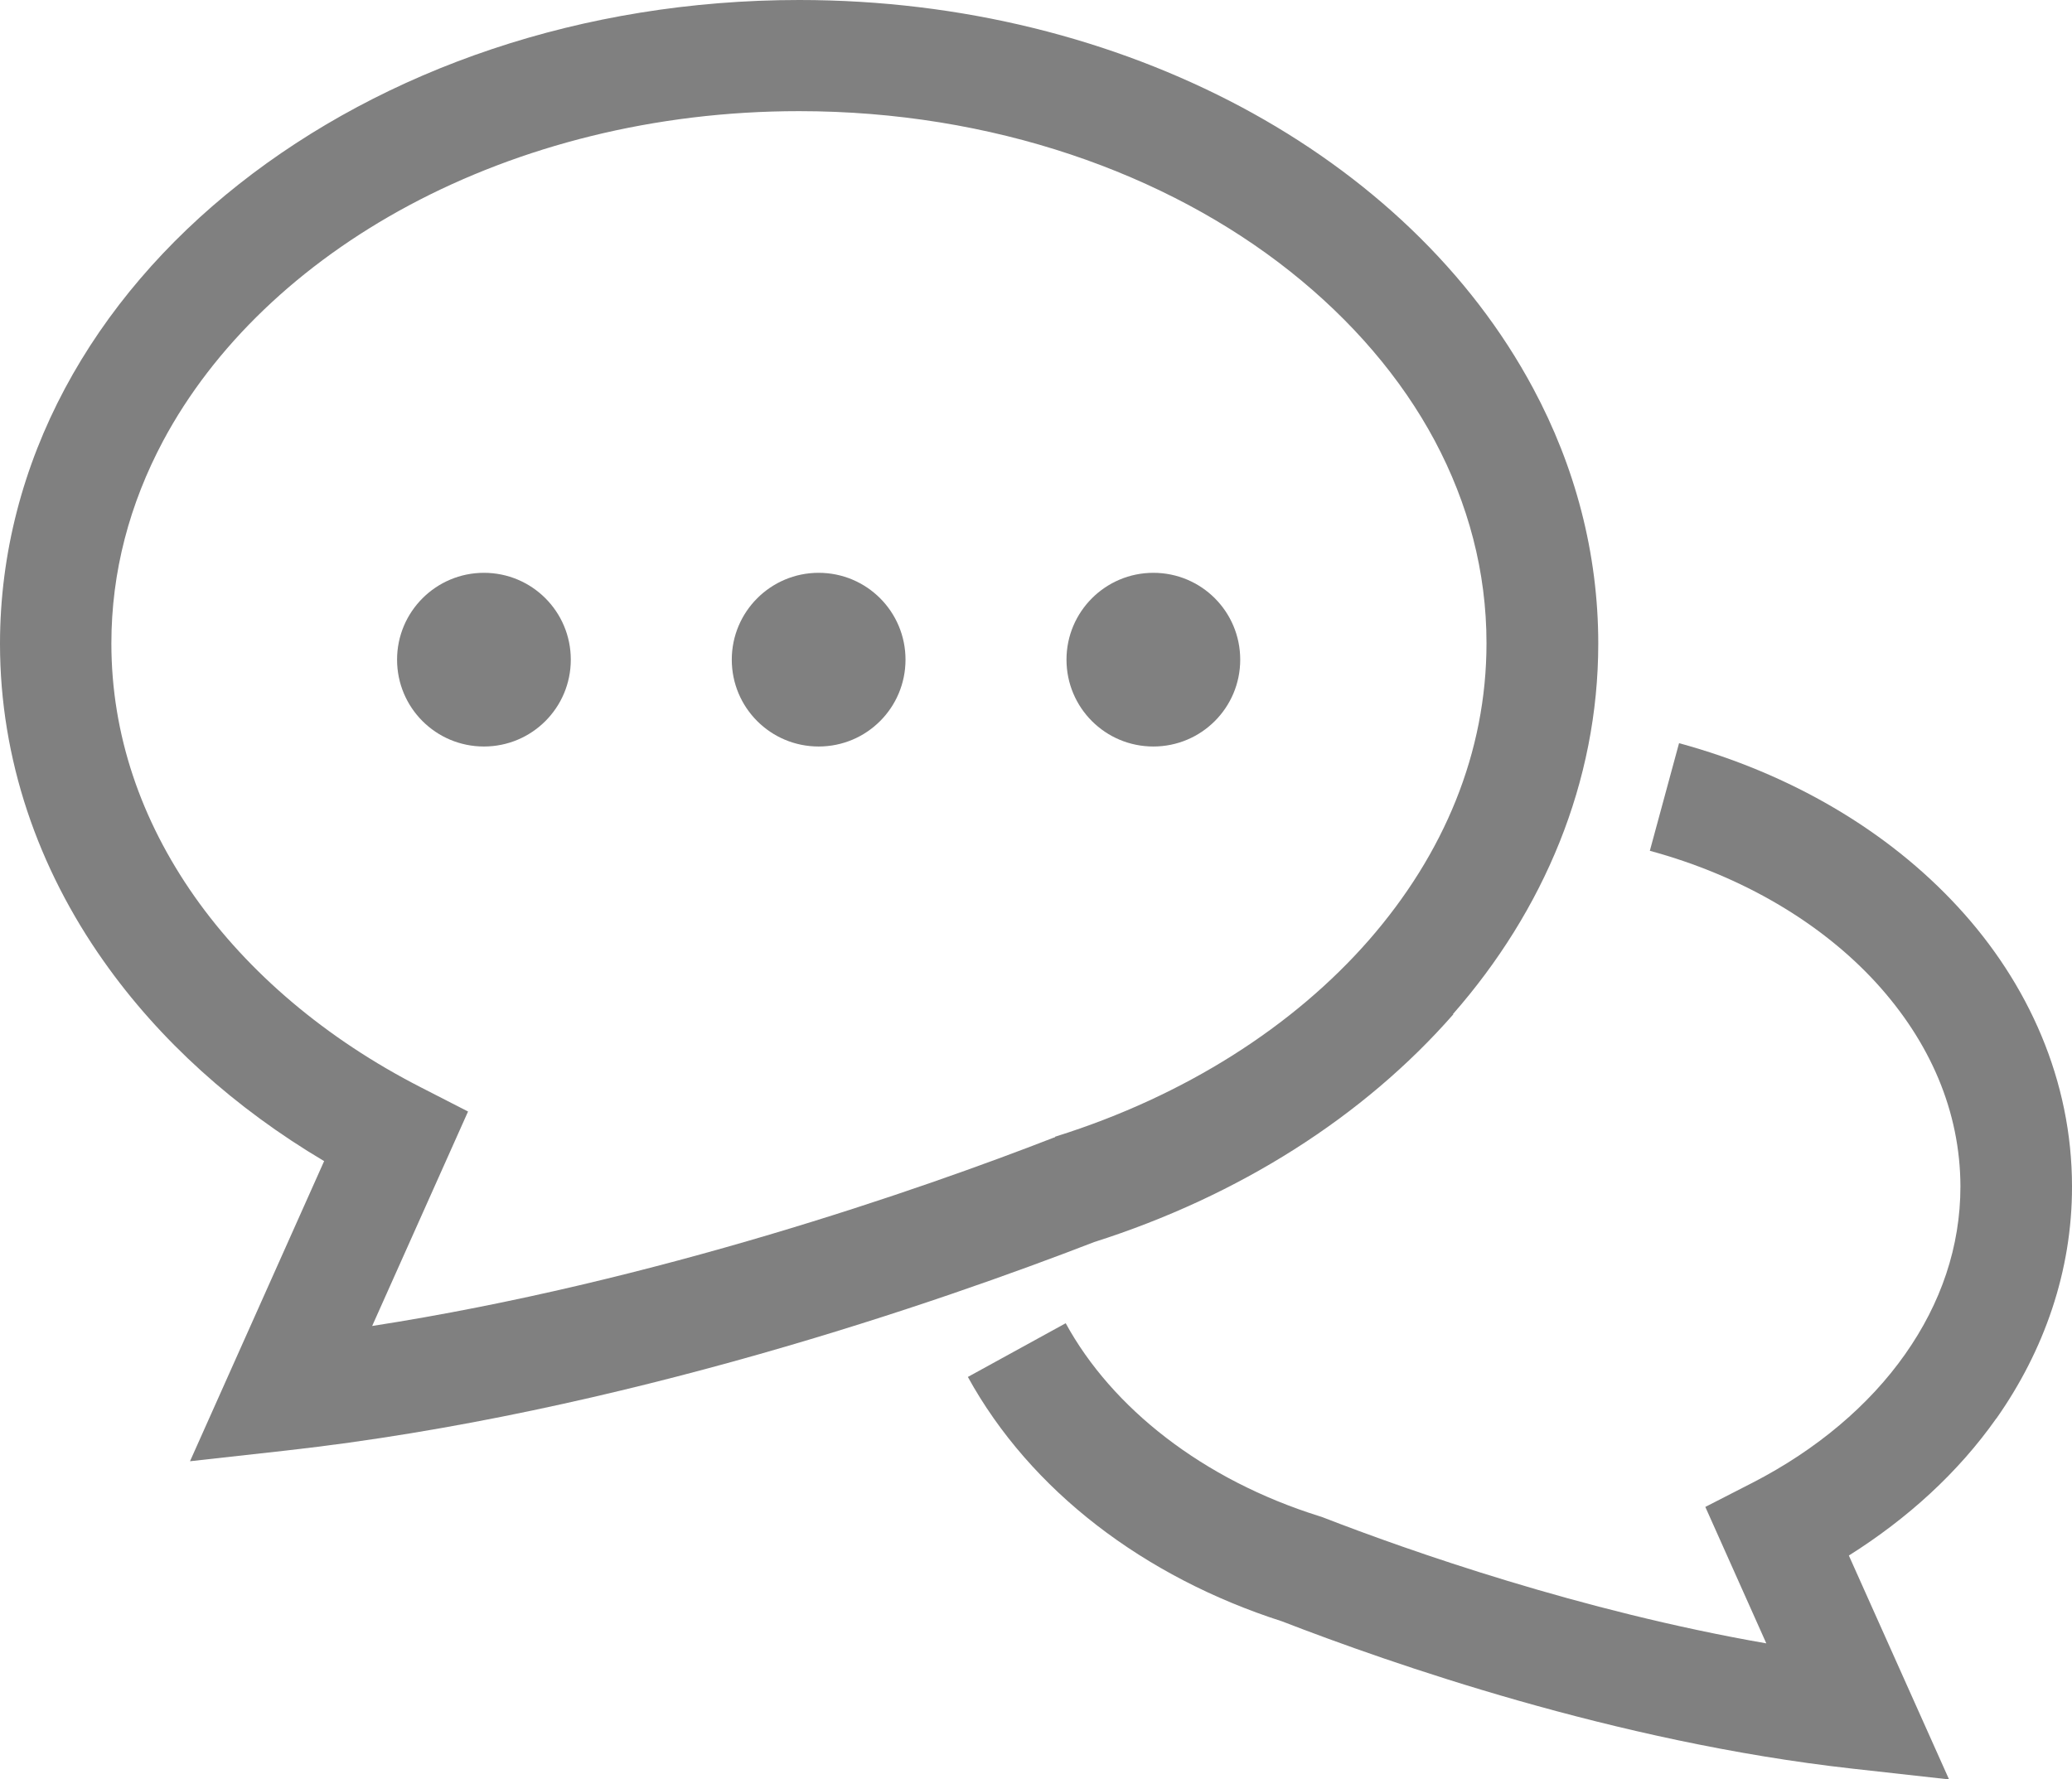
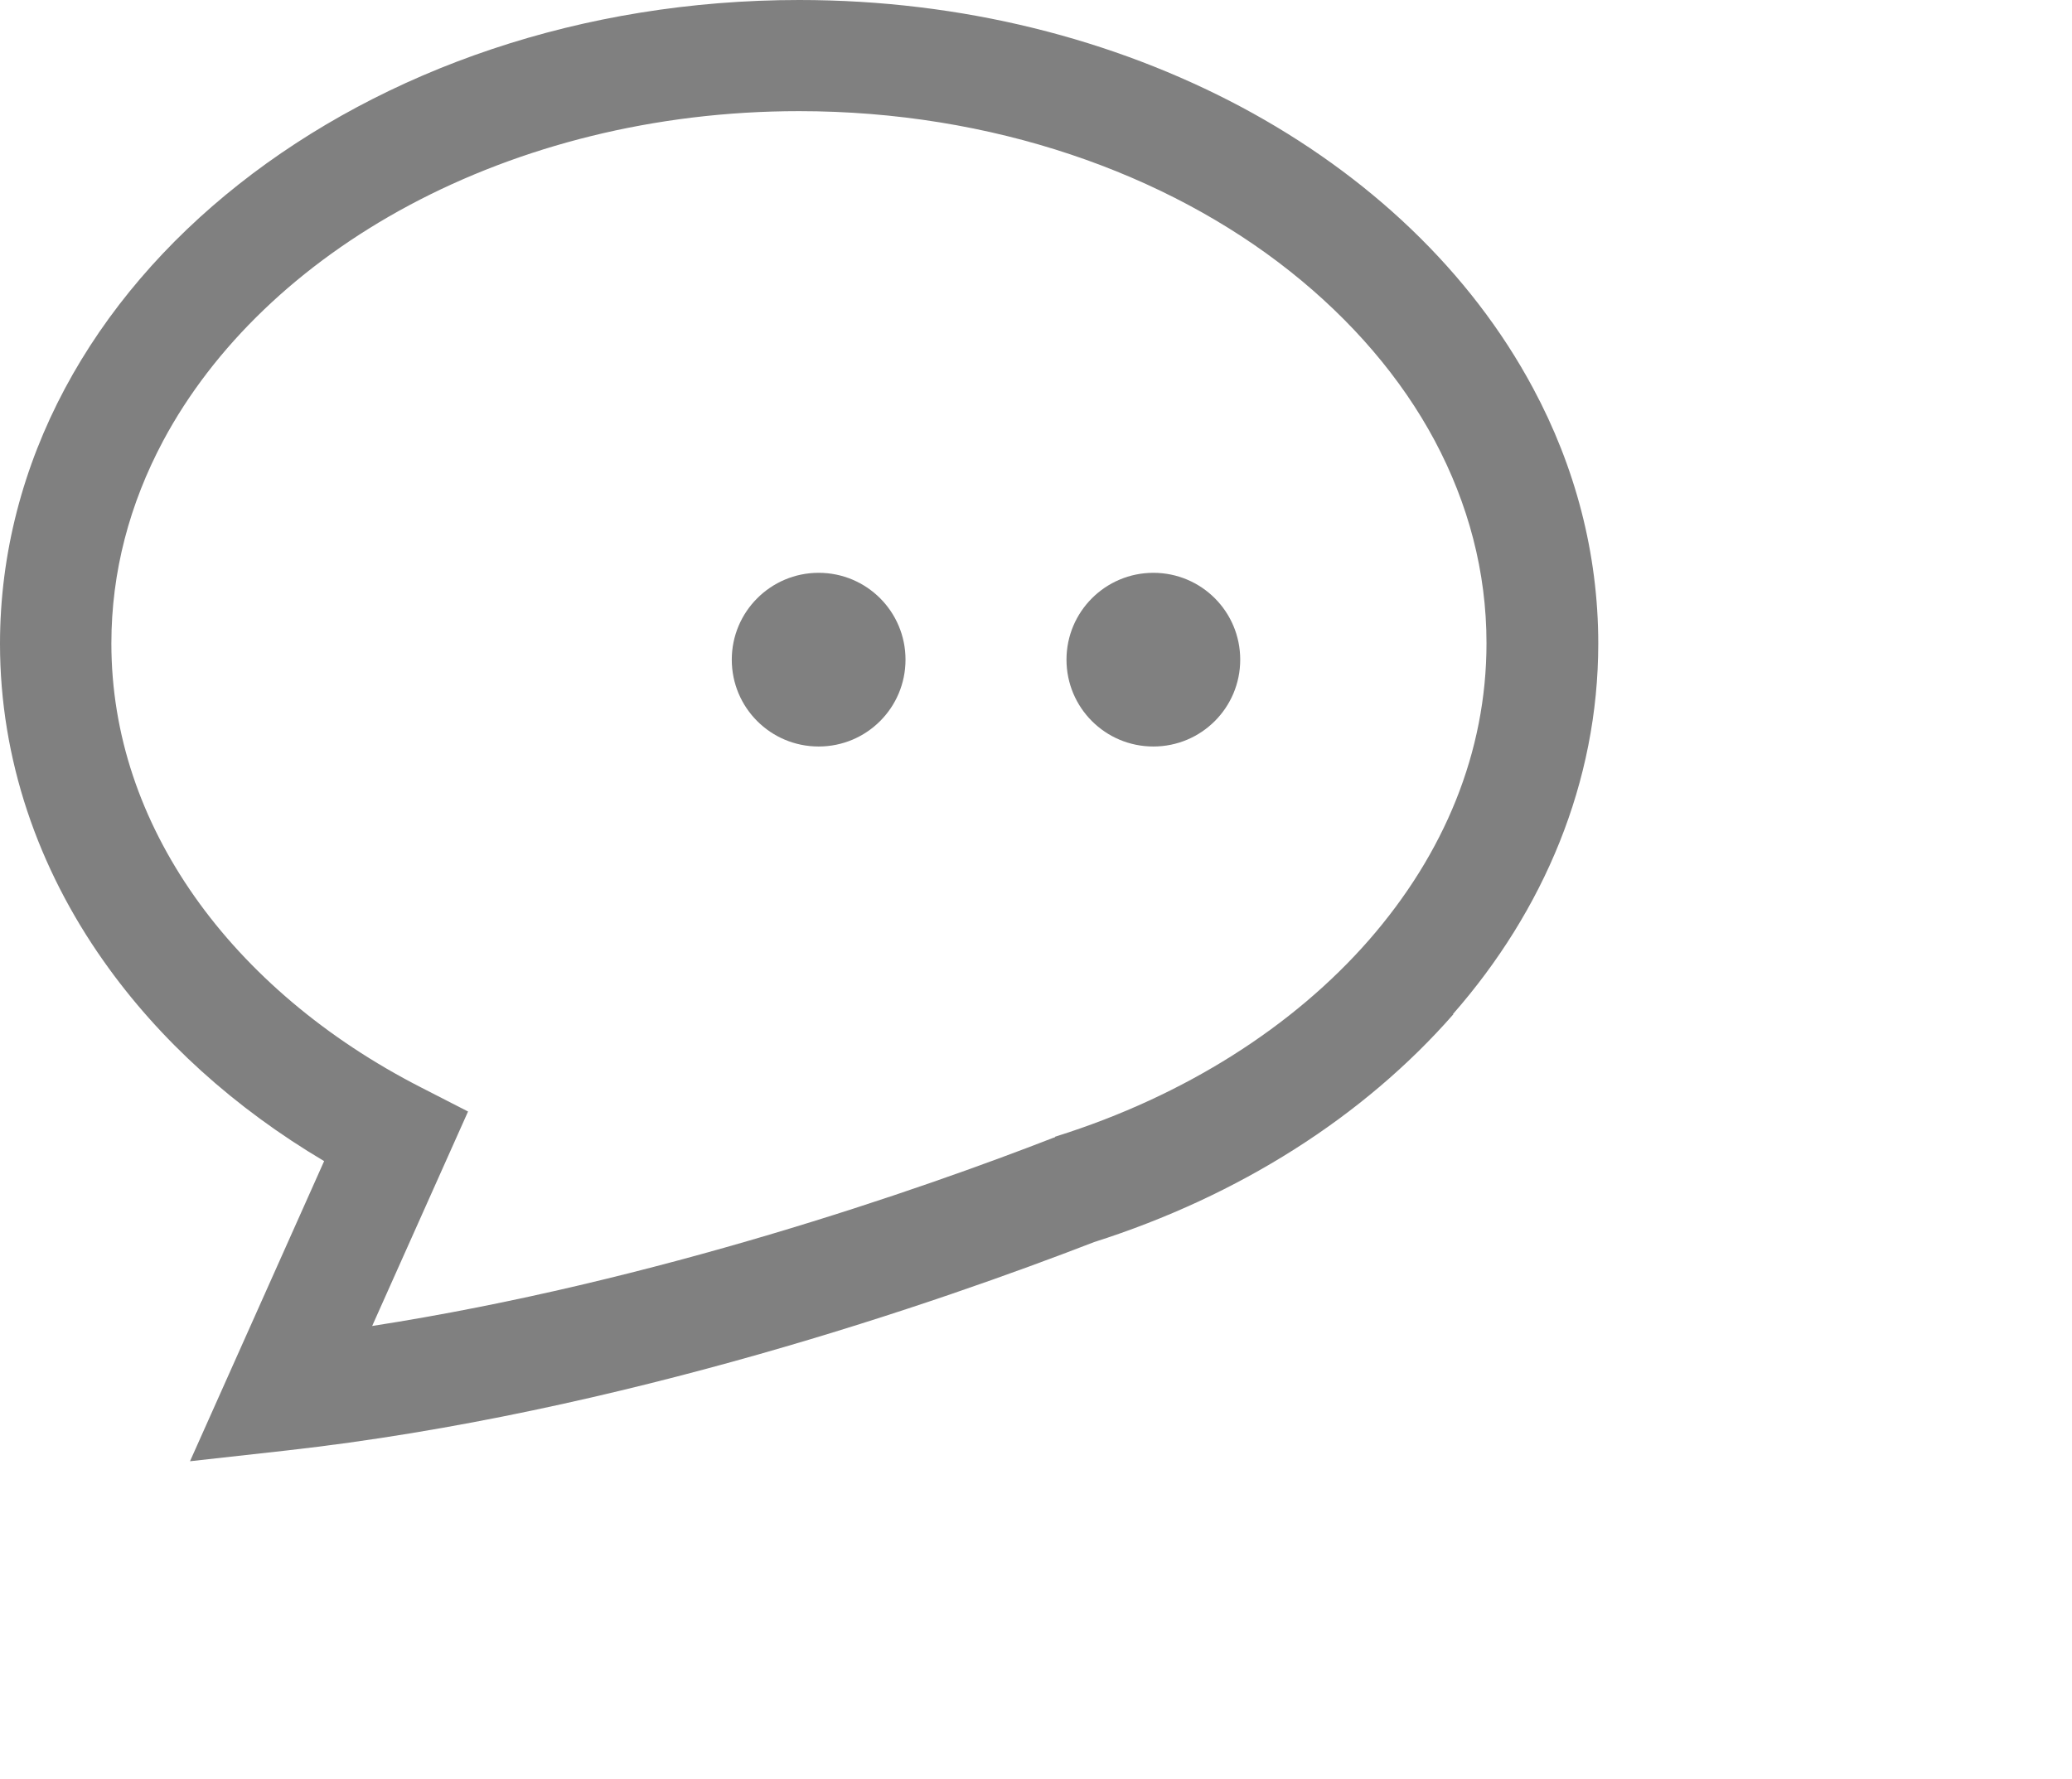
<svg xmlns="http://www.w3.org/2000/svg" id="_レイヤー_2" width="105.67" height="90.76" viewBox="0 0 105.67 90.76">
  <defs>
    <style>.cls-1{fill:gray;}</style>
  </defs>
  <g id="_テキスト">
    <g>
-       <path class="cls-1" d="M101.82,72.35c2.42-3.44,3.86-7.51,3.85-11.83,0-5.39-2.22-10.36-5.81-14.25-3.59-3.9-8.54-6.81-14.23-8.36l-1.49,5.49c4.75,1.29,8.76,3.7,11.53,6.72,2.77,3.03,4.3,6.58,4.31,10.4,0,3.07-.99,5.96-2.82,8.56-1.82,2.59-4.5,4.87-7.79,6.56l-2.4,1.23,3.11,6.96c-9.44-1.64-18.19-4.71-22.62-6.43l-.09-.03-.09-.03c-5.94-1.86-10.57-5.52-12.93-9.84l-4.99,2.74c3.19,5.8,8.99,10.21,16.03,12.47h0c5.48,2.12,16.98,6.16,29.07,7.51l4.94,.55-5.11-11.42c3-1.89,5.57-4.23,7.51-6.98Z" />
      <path class="cls-1" d="M74.1,51.73c4.62-5.27,7.41-11.82,7.41-18.9,0-4.63-1.19-9.05-3.32-13.02-3.19-5.96-8.42-10.9-14.9-14.36C56.81,2,49.07,0,40.76,0,29.68,0,19.6,3.54,12.18,9.4c-3.71,2.93-6.75,6.45-8.87,10.42C1.19,23.79,0,28.21,0,32.84c0,5.91,1.95,11.46,5.28,16.18,2.85,4.05,6.7,7.51,11.25,10.21l-6.84,15.31,4.94-.55c17.07-1.91,33.41-7.63,41.17-10.63,7.38-2.35,13.74-6.39,18.32-11.62Zm-20.29,6.28l-.09,.03c-6.71,2.61-20.3,7.36-34.74,9.6l4.89-10.94-2.4-1.23c-4.85-2.48-8.82-5.86-11.55-9.74-2.73-3.89-4.24-8.26-4.24-12.91,0-3.65,.93-7.12,2.64-10.33,2.57-4.81,6.94-9.02,12.57-12.03,5.62-3,12.46-4.79,19.86-4.79,9.86,0,18.74,3.17,25.04,8.17,3.15,2.5,5.67,5.44,7.38,8.64,1.71,3.21,2.64,6.68,2.64,10.33,0,5.57-2.16,10.75-6,15.15-3.84,4.39-9.37,7.94-15.92,10l-.09,.03Z" />
-       <path class="cls-1" d="M24.68,29.22c-2.44,0-4.43,1.98-4.43,4.43s1.98,4.43,4.43,4.43,4.43-1.98,4.43-4.43-1.98-4.43-4.43-4.43Z" />
      <path class="cls-1" d="M41.75,29.22c-2.44,0-4.43,1.98-4.43,4.43s1.98,4.43,4.43,4.43,4.43-1.98,4.43-4.43-1.98-4.43-4.43-4.43Z" />
      <path class="cls-1" d="M58.82,29.22c-2.44,0-4.43,1.98-4.43,4.43s1.98,4.43,4.43,4.43,4.43-1.98,4.43-4.43-1.98-4.43-4.43-4.43Z" />
    </g>
  </g>
</svg>